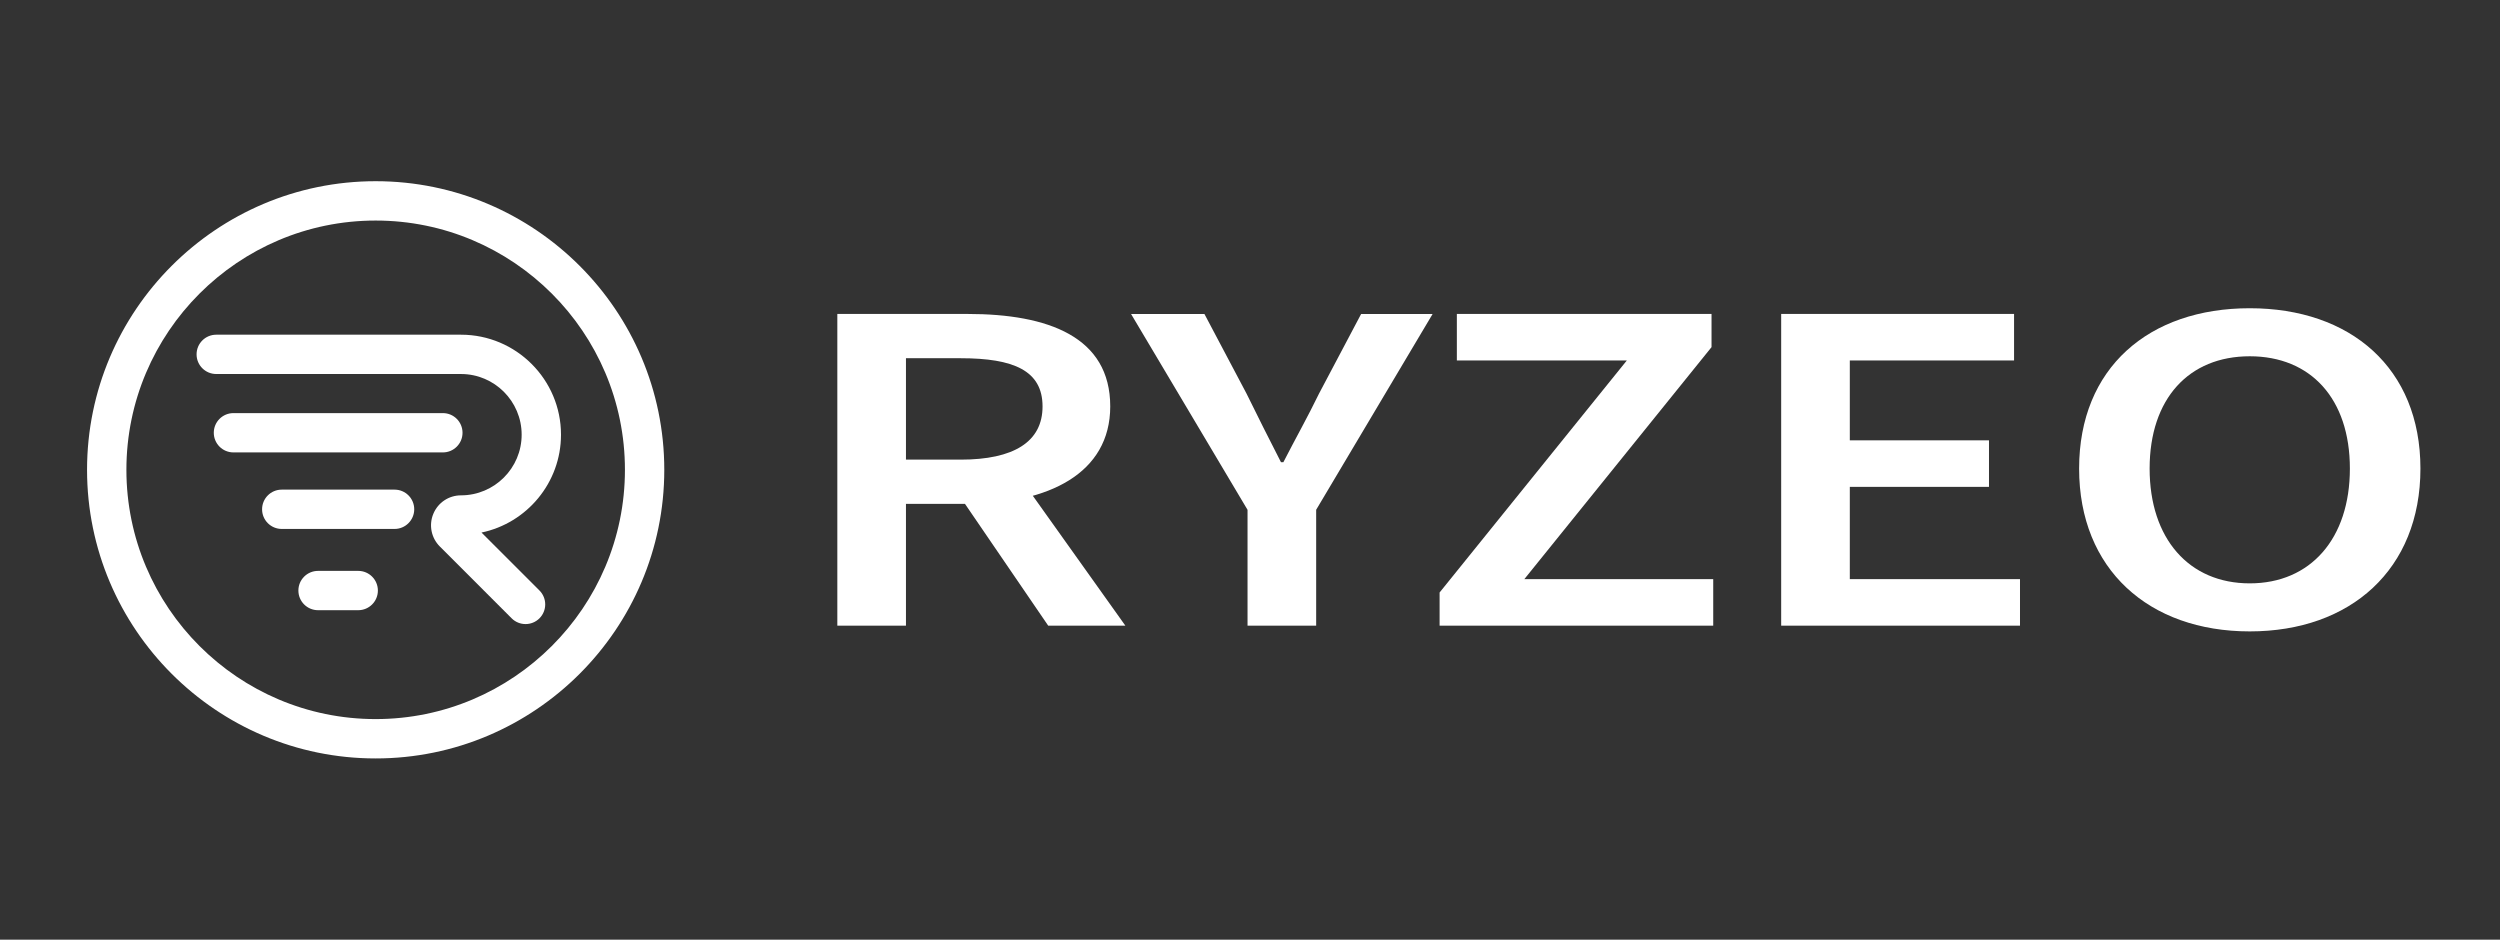
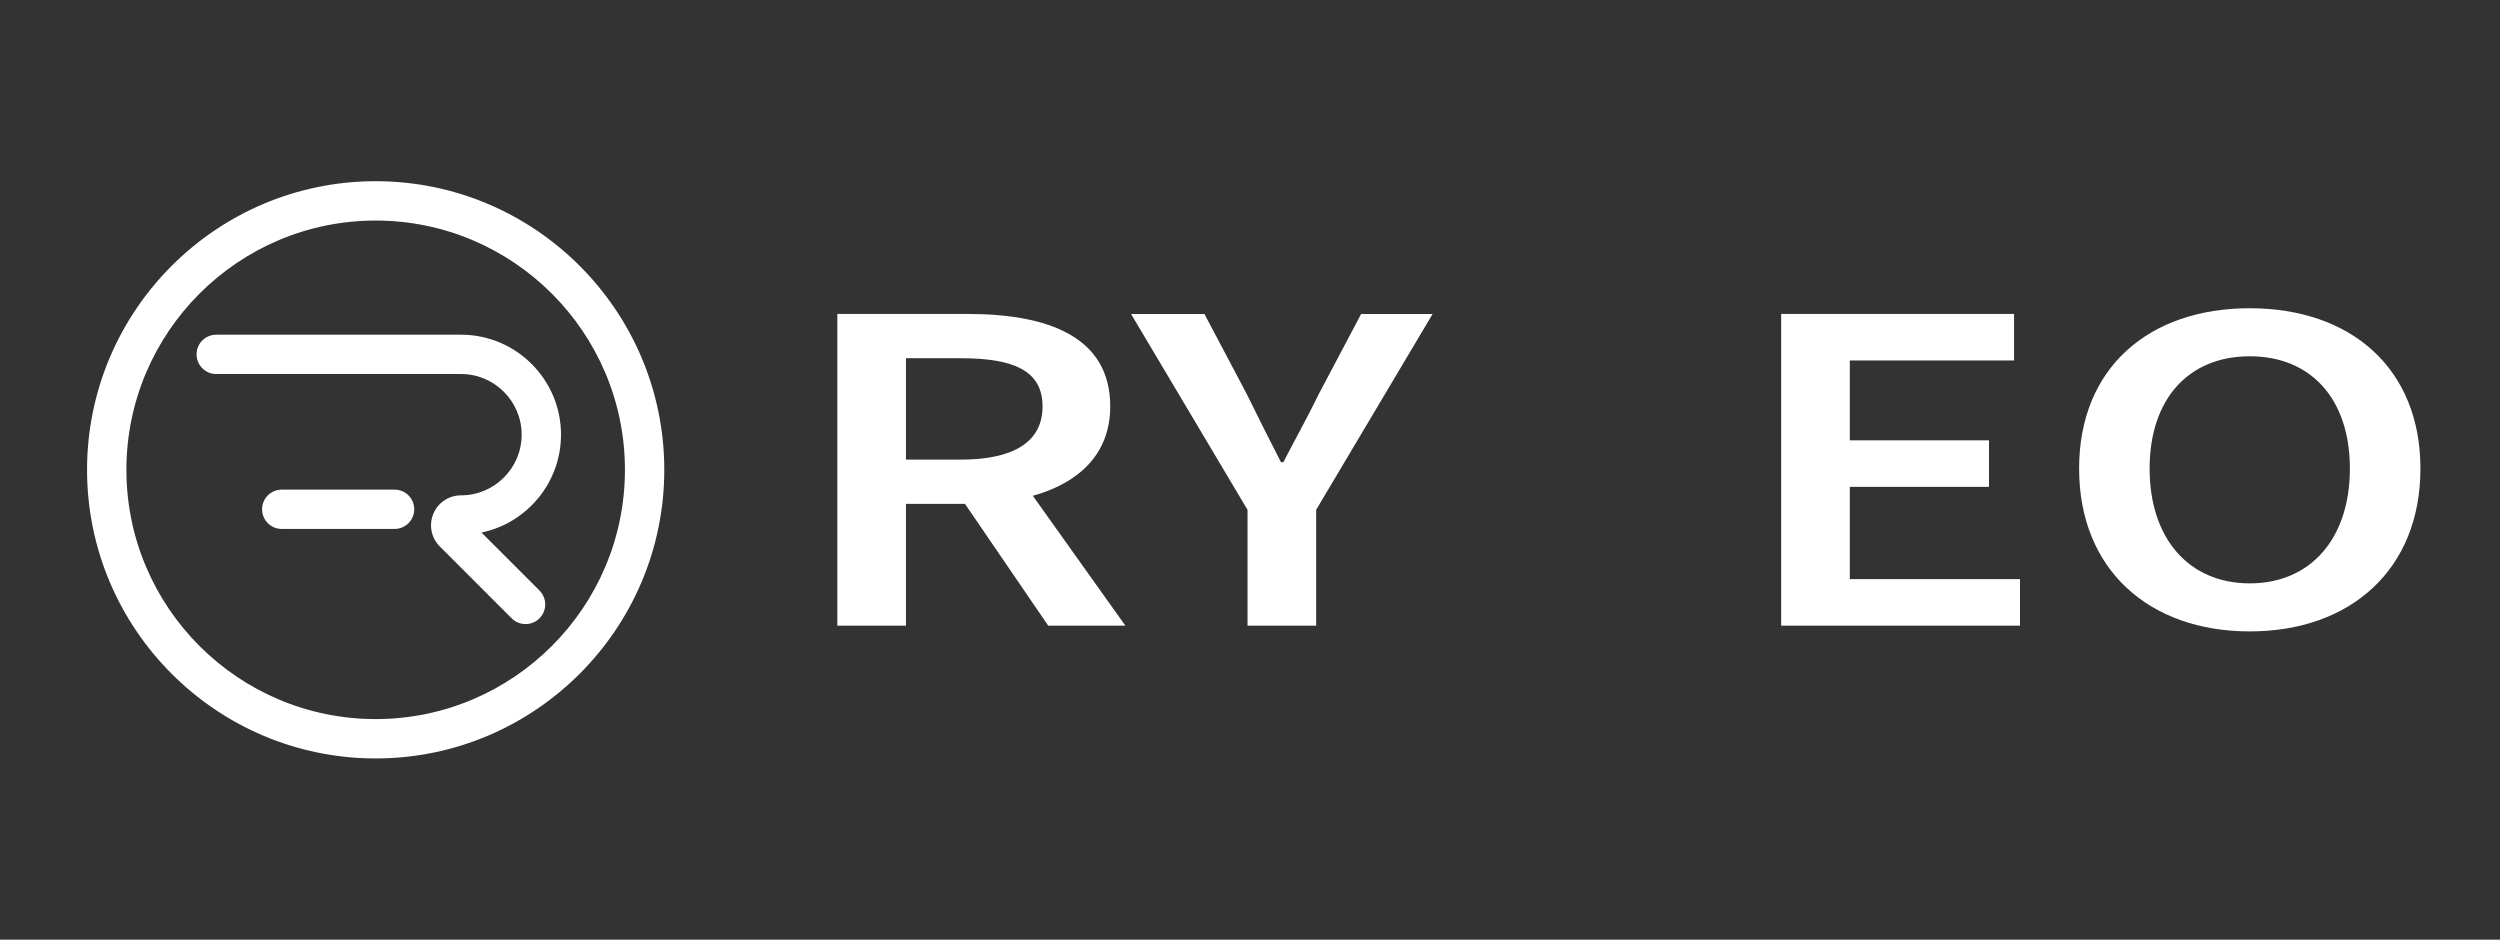
<svg xmlns="http://www.w3.org/2000/svg" x="0px" y="0px" viewBox="0 0 665.15 250" style="enable-background:new 0 0 665.15 250;" xml:space="preserve">
  <rect x="0" y="0" width="665.15" height="250" fill="#333333" stroke="none" />
  <style type="text/css"> .st0{fill:#FFFFFF;} </style>
  <g id="Layer_1"> </g>
  <g id="Layer_2">
    <g>
      <path class="st0" d="M222.78,83.53h34.7c21.41,0,37.91,6.09,37.91,24.6c0,17.83-16.5,25.92-37.91,25.92h-16.44v32.41h-18.26V83.53 z M255.59,122.29c14.11,0,21.79-4.72,21.79-14.15c0-9.54-7.68-12.83-21.79-12.83h-14.55v26.98H255.59z M254.05,130.12l13.22-8.77 l32.15,45.12h-20.53L254.05,130.12z" />
      <path class="st0" d="M331.91,135.63l-30.98-52.09h19.52l11.21,21.2c3.02,6.16,5.92,11.92,9.16,18.24h0.63 c3.24-6.32,6.49-12.07,9.48-18.24l11.21-21.2h19.02l-30.98,52.09v30.84h-18.26V135.63z" />
-       <path class="st0" d="M383.02,157.64l49.81-61.73h-45.22V83.53h67.76v8.83l-49.81,61.73h50.26v12.38h-72.8V157.64z" />
      <path class="st0" d="M473.89,83.53h61.97v12.38h-43.7v21.25h37.03v12.38h-37.03v24.55h45.28v12.38h-63.54V83.53z" />
      <path class="st0" d="M553.17,124.67c0-26.83,18.58-42.66,45.4-42.66s45.41,15.9,45.41,42.66c0,26.83-18.58,43.32-45.41,43.32 S553.17,151.5,553.17,124.67z M625.21,124.67c0-18.62-10.45-29.88-26.64-29.88s-26.64,11.26-26.64,29.88s10.45,30.54,26.64,30.54 S625.21,143.29,625.21,124.67z" />
    </g>
    <g>
      <path class="st0" d="M139.83,166.04c-1.34,0-2.68-0.51-3.7-1.53l-19.11-19.11c-2.29-2.29-2.97-5.7-1.73-8.69 c1.24-2.99,4.13-4.92,7.36-4.92c8.9,0,16.14-7.24,16.14-16.14s-7.24-16.14-16.14-16.14H57.53c-2.89,0-5.23-2.34-5.23-5.23 c0-2.89,2.34-5.23,5.23-5.23h65.13c14.67,0,26.6,11.93,26.6,26.6c0,12.8-9.09,23.52-21.15,26.04l15.42,15.42 c2.04,2.04,2.04,5.36,0,7.4C142.51,165.53,141.17,166.04,139.83,166.04z" />
-       <path class="st0" d="M117.83,120.37H62.11c-2.89,0-5.23-2.34-5.23-5.23c0-2.89,2.34-5.23,5.23-5.23h55.72 c2.89,0,5.23,2.34,5.23,5.23C123.06,118.03,120.72,120.37,117.83,120.37z" />
      <path class="st0" d="M104.98,140.73H74.96c-2.89,0-5.23-2.34-5.23-5.23c0-2.89,2.34-5.23,5.23-5.23h30.02 c2.89,0,5.23,2.34,5.23,5.23C110.21,138.38,107.87,140.73,104.98,140.73z" />
-       <path class="st0" d="M95.31,162.35H84.62c-2.89,0-5.23-2.34-5.23-5.23s2.34-5.23,5.23-5.23h10.69c2.89,0,5.23,2.34,5.23,5.23 S98.2,162.35,95.31,162.35z" />
      <path class="st0" d="M99.95,201.79c-42.34,0-76.79-34.45-76.79-76.79s34.45-76.79,76.79-76.79c42.34,0,76.79,34.45,76.79,76.79 S142.29,201.79,99.95,201.79z M99.95,58.68c-36.57,0-66.32,29.75-66.32,66.32c0,36.57,29.75,66.32,66.32,66.32 c36.57,0,66.32-29.75,66.32-66.32C166.28,88.43,136.52,58.68,99.95,58.68z" />
    </g>
  </g>
</svg>